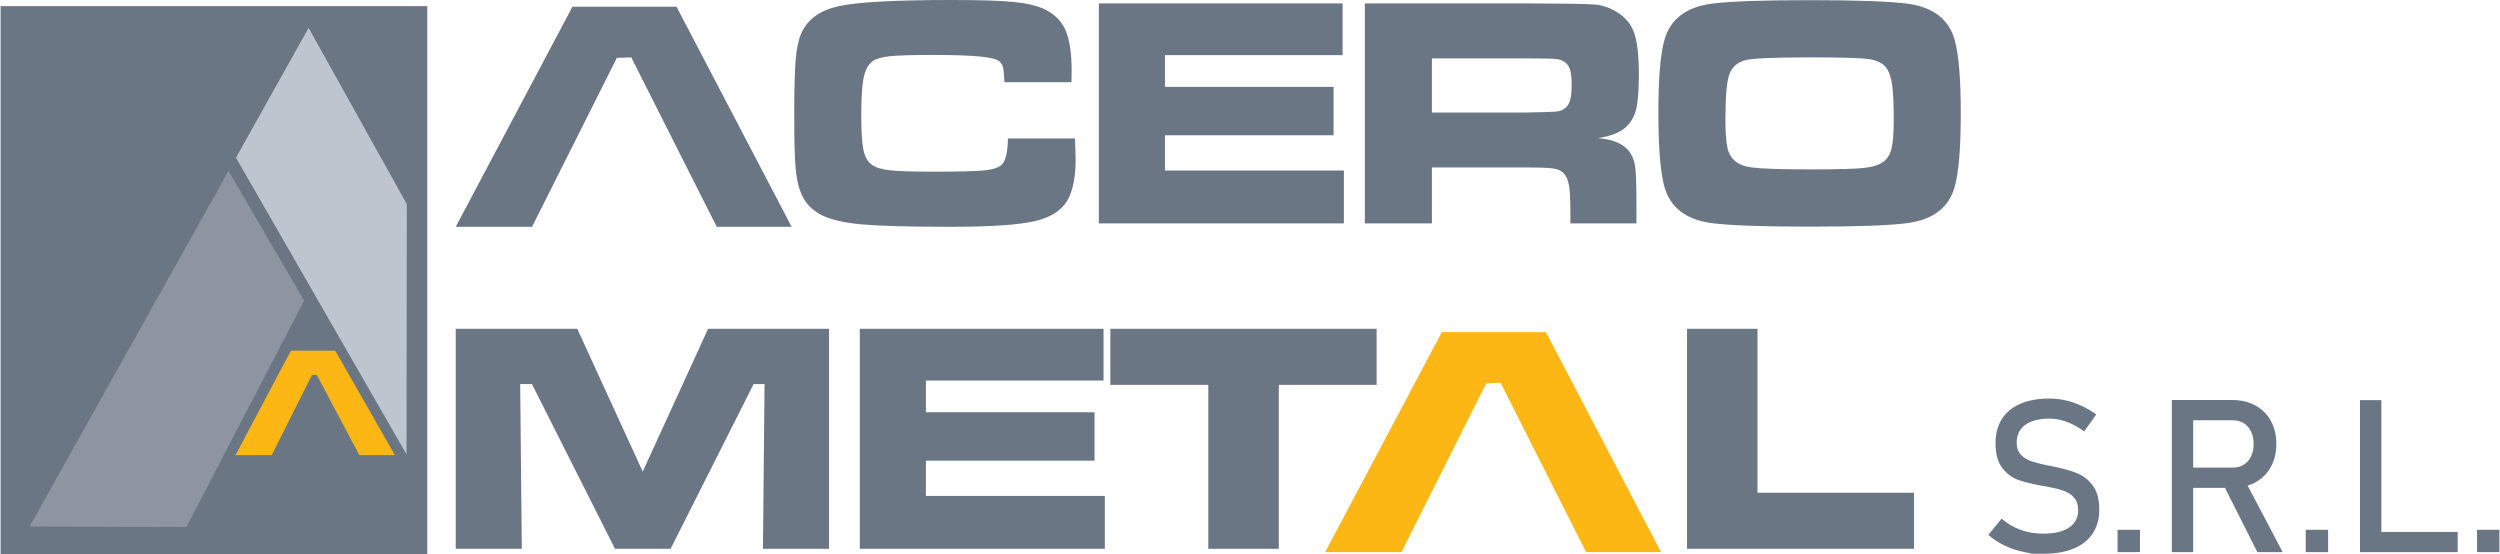
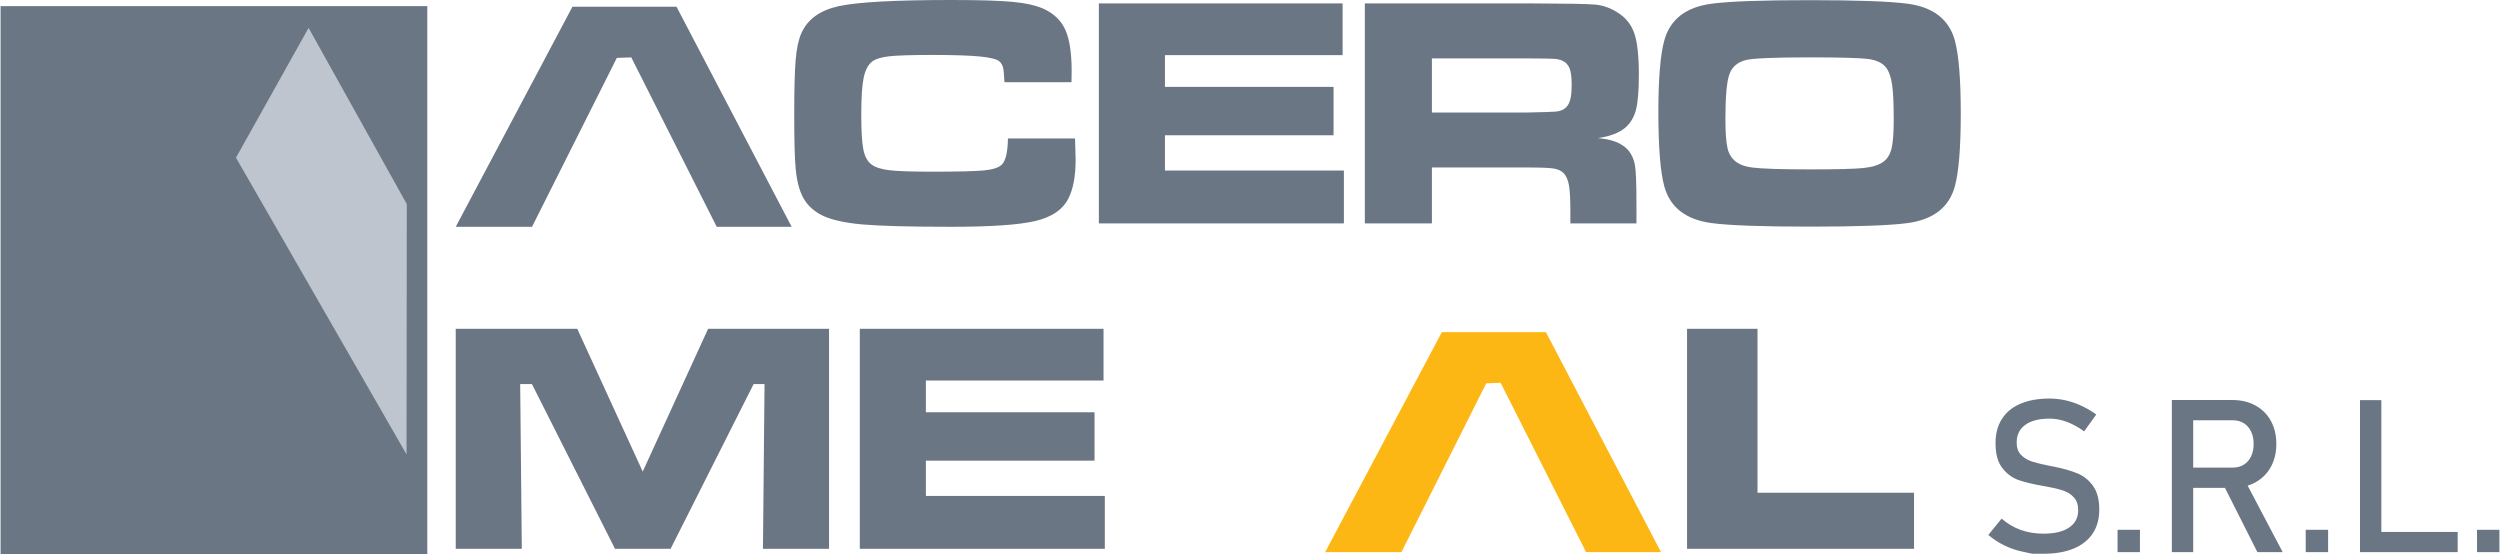
<svg xmlns="http://www.w3.org/2000/svg" xml:space="preserve" width="600px" height="133px" version="1.1" style="shape-rendering:geometricPrecision; text-rendering:geometricPrecision; image-rendering:optimizeQuality; fill-rule:evenodd; clip-rule:evenodd" viewBox="0 0 599.36 132.92">
  <defs>
    <style type="text/css">
   
    .fil1 {fill:#6B7684;fill-rule:nonzero}
    .fil2 {fill:#8E95A0;fill-rule:nonzero}
    .fil3 {fill:#BEC5CF;fill-rule:nonzero}
    .fil0 {fill:#FDB714;fill-rule:nonzero}
   
  </style>
  </defs>
  <g id="Capa_x0020_1">
    <g id="_2013805762864">
      <polygon class="fil0" points="380.3,132.44 398.27,132.44 370.66,79.67 345.69,79.67 317.7,132.44 336,132.44 356.34,91.94 359.79,91.81 " />
      <path class="fil1" d="M489.99 132.82c2.82,0 5.24,-0.41 7.24,-1.24 1.99,-0.83 3.52,-2.03 4.57,-3.61 1.06,-1.58 1.58,-3.49 1.58,-5.71l0 -0.05c0,-2.39 -0.49,-4.28 -1.49,-5.66 -1,-1.38 -2.23,-2.38 -3.71,-2.99 -1.48,-0.62 -3.33,-1.16 -5.53,-1.61 -0.09,-0.02 -0.18,-0.03 -0.28,-0.05 -0.1,-0.02 -0.19,-0.03 -0.28,-0.05 -0.06,-0.02 -0.13,-0.03 -0.18,-0.04 -0.06,-0.01 -0.12,-0.02 -0.19,-0.03 -1.89,-0.37 -3.37,-0.73 -4.43,-1.07 -1.06,-0.34 -1.95,-0.87 -2.66,-1.59 -0.71,-0.72 -1.06,-1.71 -1.06,-2.96l0 -0.03c0,-1.82 0.69,-3.23 2.06,-4.23 1.38,-0.99 3.32,-1.49 5.81,-1.49 1.39,0 2.78,0.26 4.15,0.77 1.38,0.51 2.77,1.27 4.16,2.29l2.91 -4.06c-1.19,-0.86 -2.4,-1.56 -3.63,-2.12 -1.23,-0.56 -2.47,-0.99 -3.74,-1.27 -1.26,-0.28 -2.54,-0.43 -3.85,-0.43 -2.72,0 -5.06,0.42 -7,1.26 -1.94,0.83 -3.41,2.05 -4.42,3.65 -1.02,1.6 -1.52,3.52 -1.52,5.78l0 0.03c0,2.57 0.54,4.56 1.63,5.95 1.08,1.4 2.4,2.36 3.92,2.89 1.53,0.53 3.52,1 5.96,1.42l0.38 0.07c0.05,0.02 0.1,0.03 0.16,0.03 0.06,0 0.12,0 0.17,0.02 1.65,0.3 3,0.63 4.05,0.99 1.04,0.36 1.9,0.91 2.55,1.66 0.67,0.74 1,1.75 1,3.02l0 0.03c0,1.79 -0.73,3.17 -2.19,4.15 -1.45,0.98 -3.5,1.46 -6.14,1.46 -1.96,0 -3.78,-0.3 -5.45,-0.9 -1.67,-0.6 -3.2,-1.5 -4.59,-2.71l-3.18 3.92c1.18,1 2.46,1.84 3.82,2.5 1.36,0.67 2.83,1.18 4.41,1.51 1.57,0.33 2.35,0.5 2.35,0.5l0 0c0,0 0.88,0 2.64,0l0 0zm17.78 -0.38l5.37 0 0 -5.36 -5.37 0 0 5.36zm15.26 -15.42l12.24 0c2.09,0 3.93,-0.44 5.53,-1.31 1.6,-0.87 2.84,-2.1 3.73,-3.7 0.88,-1.59 1.32,-3.44 1.32,-5.53 0,-2.09 -0.43,-3.93 -1.31,-5.53 -0.88,-1.6 -2.12,-2.83 -3.72,-3.7 -1.59,-0.87 -3.44,-1.31 -5.55,-1.31l-12.24 0 0 4.87 12.44 0c0.99,0 1.85,0.24 2.59,0.7 0.75,0.47 1.33,1.14 1.74,2 0.41,0.86 0.61,1.85 0.61,2.97 0,1.12 -0.2,2.11 -0.61,2.98 -0.41,0.86 -0.99,1.52 -1.75,1.99 -0.75,0.47 -1.61,0.7 -2.58,0.7l-12.44 0 0 4.87zm-2.24 15.42l5.12 0 0 -36.5 -5.12 0 0 36.5zm20.52 0l6.07 0 -9.33 -17.71 -5.09 1.16 8.35 16.55zm11.59 0l5.37 0 0 -5.36 -5.37 0 0 5.36zm13.02 0l5.12 0 0 -36.47 -5.12 0 0 36.47zm2.56 0l20.87 0 0 -4.86 -20.87 0 0 4.86zm25.51 0l5.37 0 0 -5.36 -5.37 0 0 5.36z" />
      <polygon class="fil1" points="0,132.92 102.35,132.92 102.35,1.47 0,1.47 " />
-       <polygon class="fil2" points="6.96,126.28 44.56,126.42 72.81,72.11 54.67,41.01 " />
      <polygon class="fil3" points="73.88,6.69 97.43,48.95 97.37,108.99 56.46,37.82 " />
-       <polygon class="fil0" points="86.05,109.17 94.58,109.17 80.28,84.13 69.63,84.13 56.35,109.17 65.03,109.17 74.68,89.95 75.83,89.89 " />
-       <path class="fil1" d="M458.95 131.63l0 -13.45 -37.54 0 0 -39.32 -16.9 0 0 52.77 54.44 0zm-152.37 -39.32l23.47 0 0 -13.45 -63.87 0 0 13.45 23.5 0 0 39.32 16.9 0 0 -39.32zm-100.49 39.32l58.77 0 0 -12.68 -42.92 0 0 -8.46 40.45 0 0 -11.6 -40.45 0 0 -7.62 42.61 0 0 -12.41 -58.46 0 0 52.77zm-23.23 0l15.85 0 0 -52.77 -29 0 -15.69 34.25 -15.7 -34.25 -29.15 0 0 52.77 15.85 0 -0.39 -39.51 2.82 0 19.92 39.51 13.34 0 19.91 -39.51 2.62 0 -0.38 39.51z" />
+       <path class="fil1" d="M458.95 131.63l0 -13.45 -37.54 0 0 -39.32 -16.9 0 0 52.77 54.44 0zm-152.37 -39.32zm-100.49 39.32l58.77 0 0 -12.68 -42.92 0 0 -8.46 40.45 0 0 -11.6 -40.45 0 0 -7.62 42.61 0 0 -12.41 -58.46 0 0 52.77zm-23.23 0l15.85 0 0 -52.77 -29 0 -15.69 34.25 -15.7 -34.25 -29.15 0 0 52.77 15.85 0 -0.39 -39.51 2.82 0 19.92 39.51 13.34 0 19.91 -39.51 2.62 0 -0.38 39.51z" />
      <path class="fil1" d="M470.16 27.18c0,-8.22 -0.48,-14.06 -1.43,-17.51 -1.39,-5.03 -5.17,-7.96 -11.33,-8.78 -4.28,-0.57 -12.11,-0.85 -23.5,-0.85 -11.42,0 -19.26,0.28 -23.51,0.85 -6.16,0.82 -9.94,3.75 -11.33,8.78 -0.95,3.42 -1.43,9.16 -1.43,17.2 0,8.45 0.48,14.41 1.43,17.86 1.39,5.03 5.17,7.95 11.33,8.78 4.28,0.57 12.16,0.85 23.66,0.85 11.29,0 19.07,-0.28 23.35,-0.85 6.16,-0.83 9.94,-3.75 11.33,-8.78 0.95,-3.45 1.43,-9.3 1.43,-17.55zm-16.08 1.47c0,3.2 -0.17,5.5 -0.51,6.9 -0.33,1.4 -0.96,2.47 -1.89,3.19 -1.03,0.8 -2.62,1.31 -4.75,1.55 -2.15,0.23 -6.45,0.34 -12.92,0.34 -6.91,0 -11.56,-0.15 -13.96,-0.46 -3.24,-0.39 -5.19,-1.92 -5.83,-4.6 -0.34,-1.44 -0.51,-3.78 -0.51,-7 0,-5.33 0.31,-8.9 0.93,-10.69 0.62,-1.79 1.92,-2.94 3.91,-3.46 1.72,-0.44 6.85,-0.66 15.38,-0.66 7.48,0 12.2,0.14 14.15,0.41 1.96,0.27 3.37,0.97 4.22,2.11 0.67,0.9 1.13,2.24 1.39,4.02 0.26,1.78 0.39,4.56 0.39,8.35zm-61.84 -2.24c0.47,-1.81 0.71,-4.63 0.71,-8.47 0,-4.56 -0.37,-7.91 -1.12,-10.03 -0.75,-2.13 -2.13,-3.8 -4.14,-5.01 -1.67,-1.03 -3.41,-1.63 -5.22,-1.8 -1.8,-0.17 -7.26,-0.26 -16.39,-0.29l-38.86 0 0 52.78 16.09 0 0 -13.42 22.65 0c3.33,0 5.51,0.08 6.56,0.25 1.04,0.17 1.86,0.56 2.45,1.18 0.6,0.67 1,1.63 1.22,2.88 0.22,1.25 0.33,3.35 0.33,6.28l0 2.83 15.85 0 0 -4.91c0,-4.57 -0.11,-7.56 -0.35,-8.99 -0.23,-1.43 -0.77,-2.65 -1.62,-3.66 -1.47,-1.67 -3.89,-2.64 -7.27,-2.9 2.86,-0.43 5,-1.23 6.42,-2.39 1.31,-1.09 2.21,-2.53 2.69,-4.33zm-15.41 -6.11c0,1.75 -0.14,3.06 -0.43,3.92 -0.28,0.87 -0.77,1.52 -1.46,1.96 -0.55,0.33 -1.2,0.53 -1.96,0.59 -0.76,0.07 -3.11,0.14 -7.05,0.22l-22.62 0 0 -12.99 22.58 0c3.71,0.02 5.96,0.06 6.74,0.11 0.79,0.05 1.47,0.21 2.03,0.47 0.8,0.38 1.36,1 1.69,1.85 0.32,0.85 0.48,2.14 0.48,3.87zm-113.4 33.29l58.77 0 0 -12.68 -42.92 0 0 -8.47 40.44 0 0 -11.6 -40.44 0 0 -7.62 42.61 0 0 -12.41 -58.46 0 0 52.78zm-7.38 -5.84c1.21,-2.3 1.81,-5.48 1.81,-9.55 0,-0.75 -0.05,-2.41 -0.15,-4.99l-16.09 0c-0.05,3.3 -0.55,5.4 -1.5,6.3 -0.72,0.7 -2.11,1.15 -4.16,1.36 -2.05,0.2 -6.15,0.31 -12.31,0.31 -5,0 -8.49,-0.12 -10.46,-0.35 -1.97,-0.23 -3.41,-0.7 -4.31,-1.39 -0.96,-0.73 -1.6,-1.9 -1.93,-3.54 -0.34,-1.64 -0.51,-4.45 -0.51,-8.45 0,-3.99 0.19,-6.91 0.56,-8.74 0.38,-1.83 1.04,-3.13 1.99,-3.9 0.8,-0.65 2.17,-1.08 4.1,-1.3 1.94,-0.22 5.41,-0.33 10.44,-0.33 5.08,0 8.87,0.13 11.37,0.37 2.5,0.25 4.06,0.64 4.68,1.18 0.43,0.39 0.72,0.88 0.87,1.47 0.14,0.59 0.25,1.76 0.33,3.52l16.08 0c0.02,-1.52 0.04,-2.4 0.04,-2.63 0,-4.33 -0.49,-7.61 -1.47,-9.84 -0.98,-2.23 -2.67,-3.91 -5.07,-5.05 -1.83,-0.85 -4.29,-1.43 -7.38,-1.73 -3.09,-0.31 -8.04,-0.47 -14.85,-0.47 -13.61,0 -22.65,0.5 -27.14,1.49 -4.48,0.99 -7.46,3.16 -8.93,6.51 -0.67,1.5 -1.12,3.6 -1.35,6.31 -0.24,2.7 -0.35,7.11 -0.35,13.22 0,6.26 0.11,10.59 0.35,12.99 0.28,2.96 0.9,5.3 1.85,7 0.96,1.7 2.4,3.05 4.33,4.06 2.17,1.1 5.38,1.85 9.65,2.24 4.26,0.38 11.42,0.58 21.48,0.58 9.56,0 16.29,-0.47 20.18,-1.39 3.89,-0.93 6.51,-2.68 7.85,-5.26zm-84.28 6.65l17.97 0 -27.61 -52.78 -24.97 0 -27.99 52.78 18.3 0 20.34 -40.51 3.46 -0.13 20.5 40.64z" />
    </g>
  </g>
</svg>